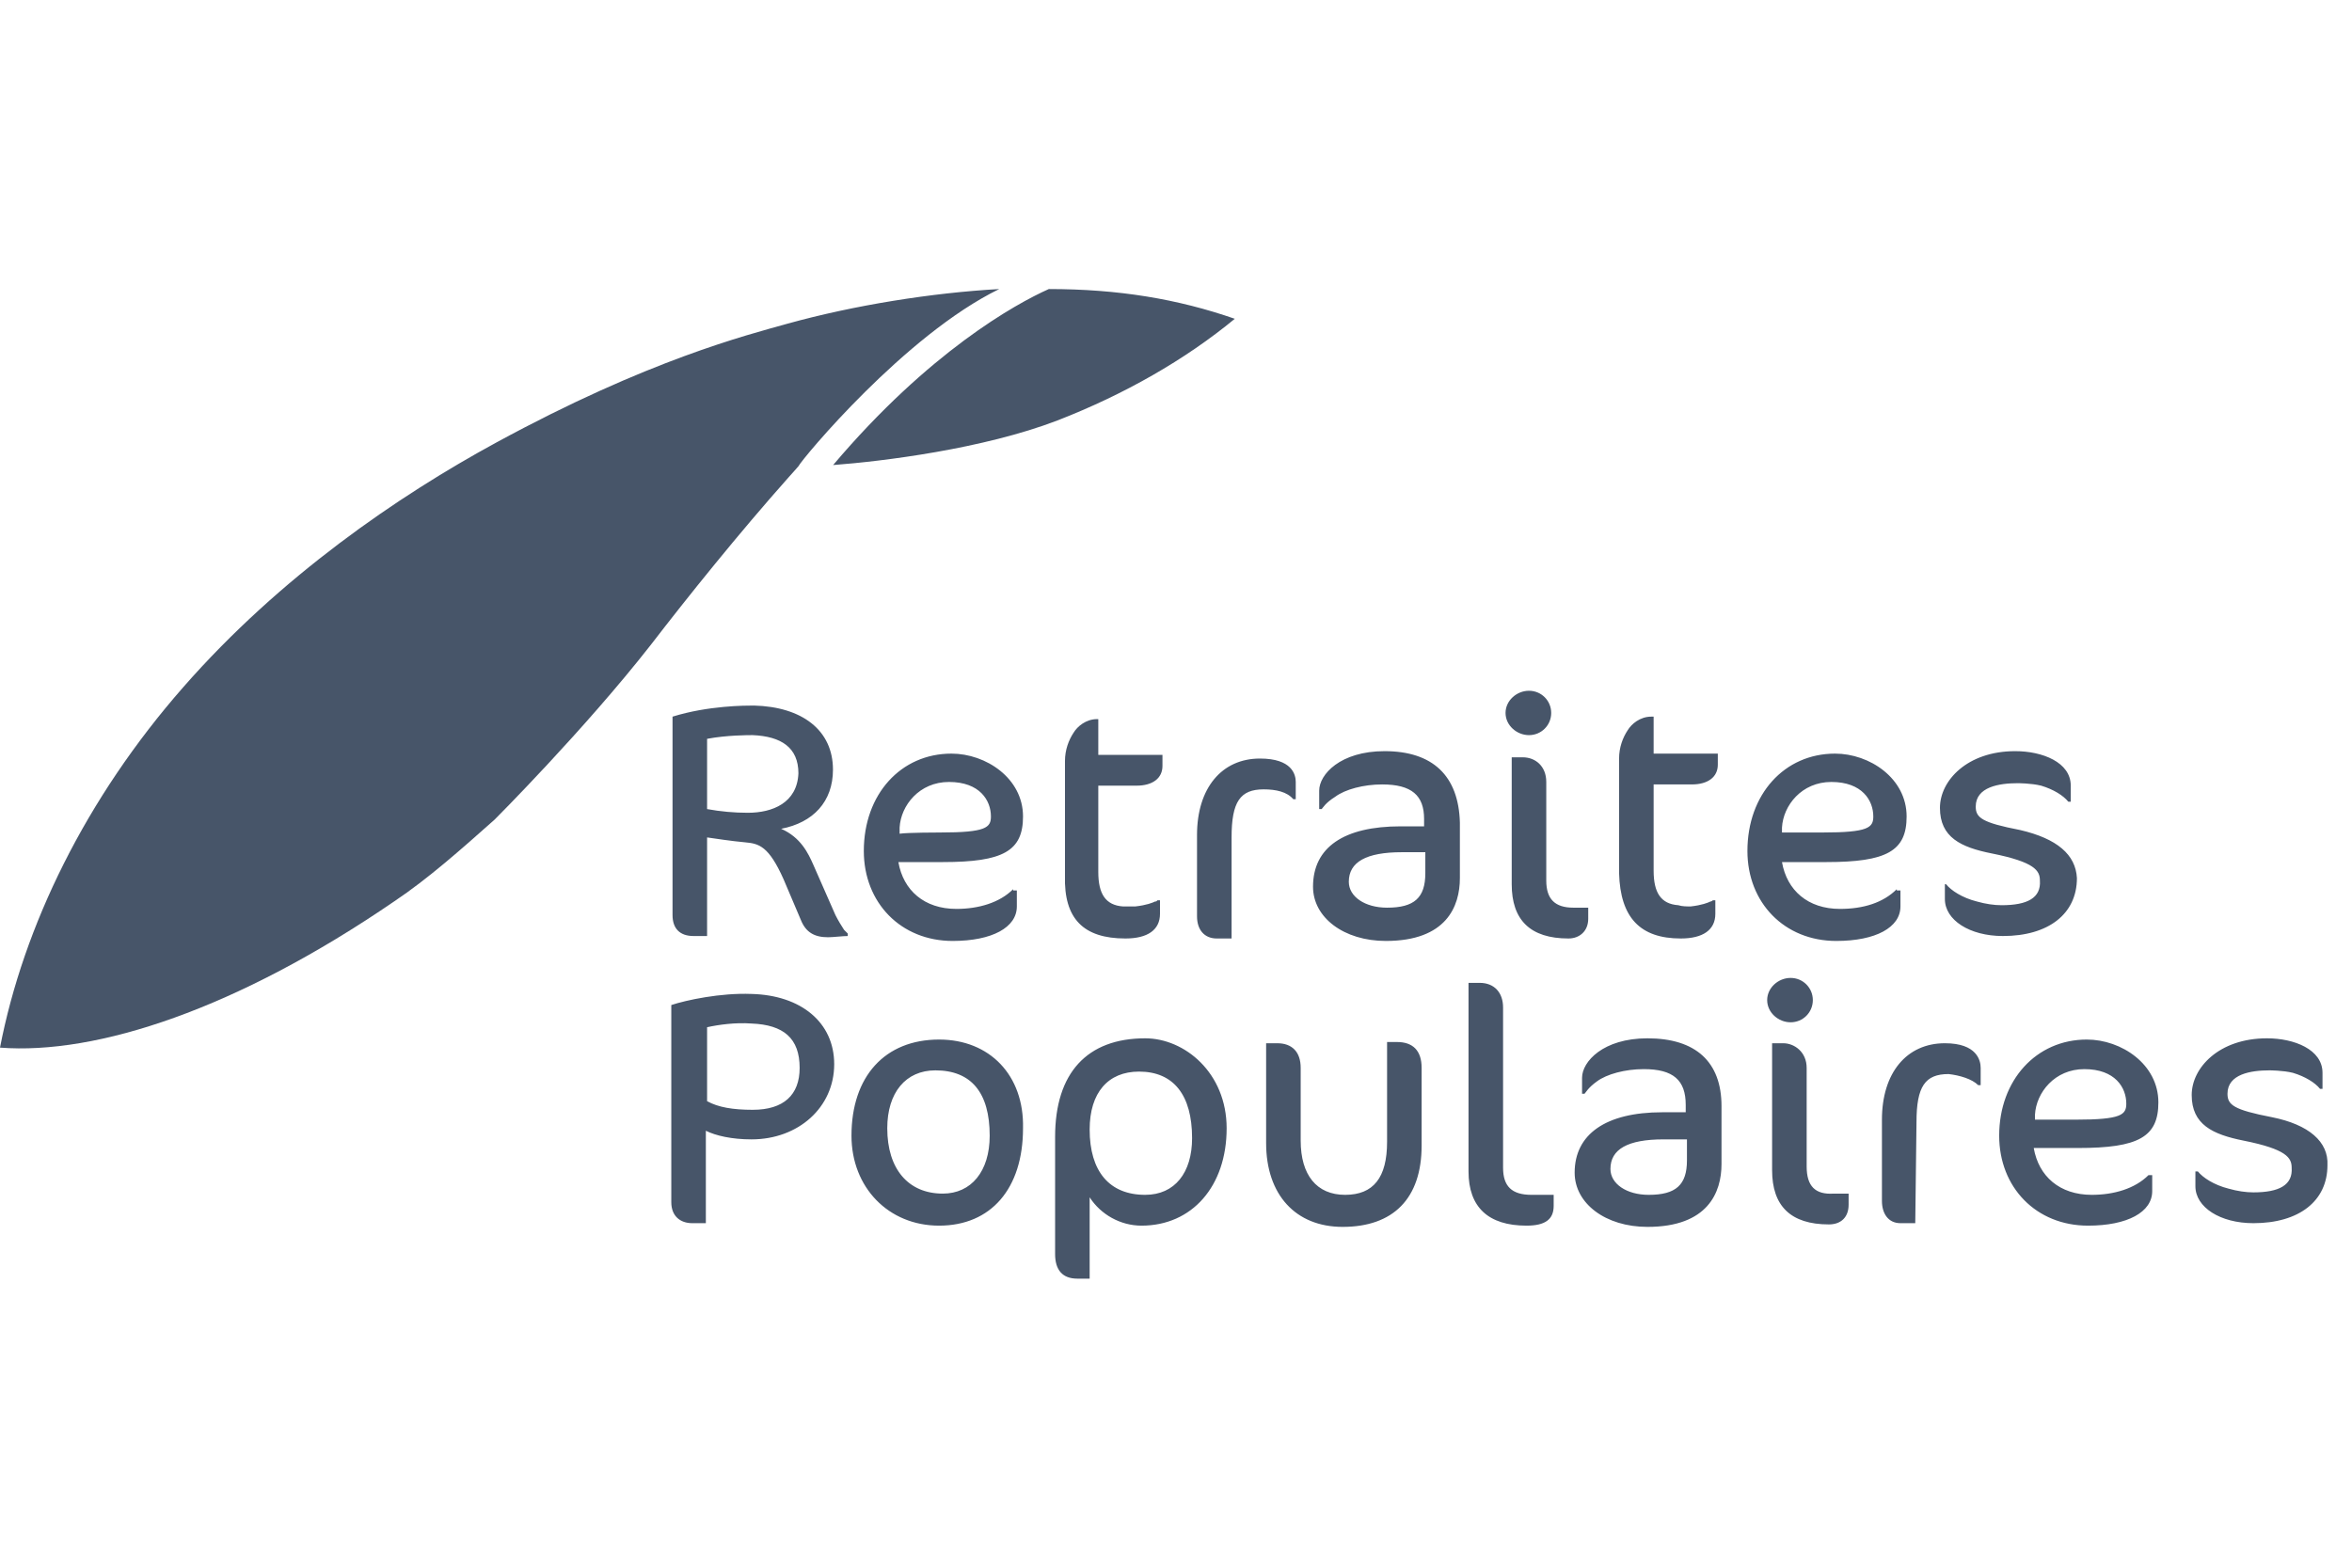
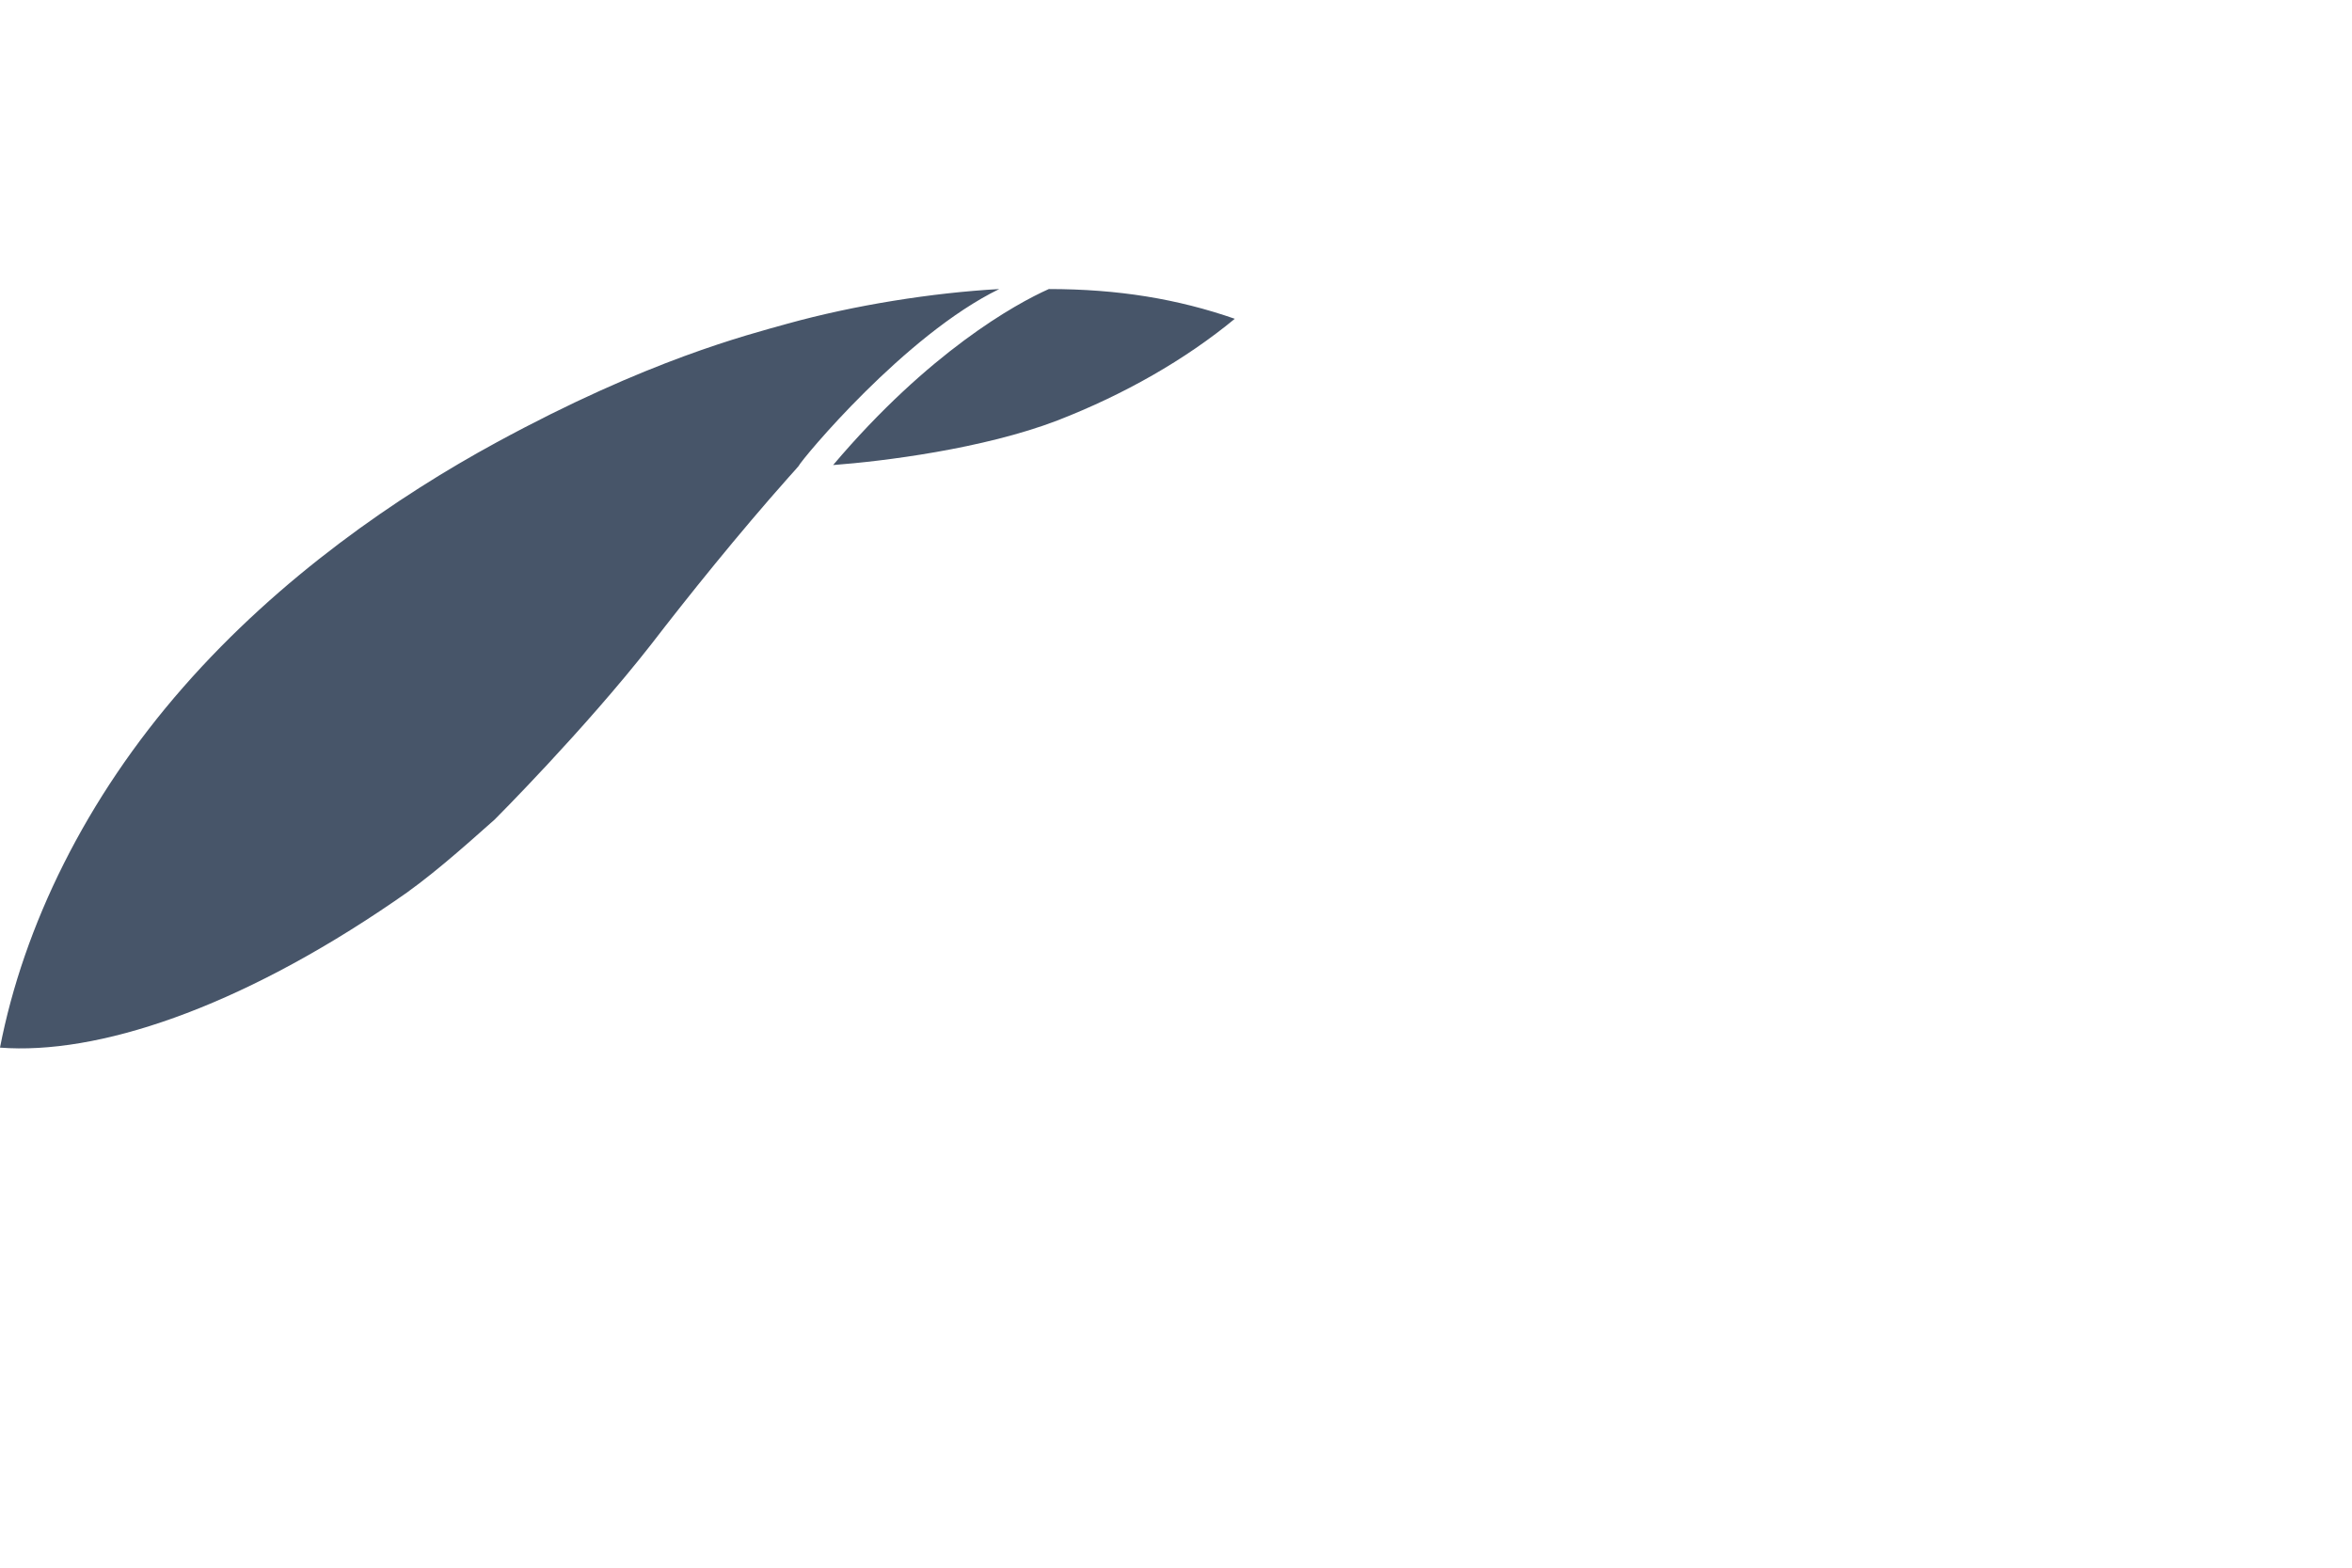
<svg xmlns="http://www.w3.org/2000/svg" width="480" height="320" viewBox="0 0 480 320" fill="none">
-   <path d="M206.764 181.503C203.993 184.27 199.712 185.528 195.178 185.528C188.63 185.528 184.349 181.755 183.341 175.969H192.408C204.749 175.969 208.779 173.704 208.779 166.66C208.779 158.862 201.223 153.83 194.171 153.83C183.845 153.83 176.289 162.132 176.289 173.704C176.289 184.27 183.845 192.069 194.423 192.069C202.482 192.069 207.519 189.302 207.519 185.025V181.755H206.764V181.503ZM183.593 168.925C183.845 164.396 187.623 159.616 193.667 159.616C199.964 159.616 202.23 163.39 202.23 166.66C202.23 168.925 201.223 169.931 191.904 169.931C191.904 169.931 185.104 169.931 183.593 170.182V168.925ZM438.47 239.868C435.7 242.635 431.418 243.893 426.885 243.893C420.336 243.893 416.055 240.12 415.047 234.333H424.114C436.455 234.333 440.485 232.069 440.485 225.025C440.485 217.226 432.929 212.195 425.877 212.195C415.551 212.195 407.996 220.497 407.996 231.818C407.996 242.384 415.551 250.182 426.129 250.182C434.188 250.182 439.226 247.415 439.226 243.138V239.868H438.47ZM415.299 227.541C415.551 223.013 419.329 218.233 425.374 218.233C431.67 218.233 433.937 222.006 433.937 225.277C433.937 227.541 432.929 228.547 423.611 228.547H415.299V227.541ZM387.092 181.503C384.321 184.27 380.292 185.528 375.506 185.528C368.958 185.528 364.677 181.755 363.669 175.969H372.736C385.077 175.969 389.106 173.704 389.106 166.66C389.106 158.862 381.551 153.83 374.499 153.83C364.173 153.83 356.617 162.132 356.617 173.704C356.617 184.27 364.173 192.069 374.751 192.069C382.81 192.069 387.847 189.302 387.847 185.025V181.755H387.092V181.503ZM363.669 168.925C363.921 164.396 367.699 159.616 373.743 159.616C380.04 159.616 382.306 163.39 382.306 166.66C382.306 168.925 381.299 169.931 371.98 169.931H363.669V168.925ZM412.277 169.428C404.47 167.918 403.21 166.912 403.21 164.648C403.21 160.623 407.996 159.868 411.773 159.868C411.773 159.868 414.544 159.868 416.559 160.371C419.077 161.126 421.092 162.384 422.099 163.642H422.603V160.371C422.603 155.591 416.81 153.327 411.27 153.327C401.447 153.327 395.907 159.365 395.907 164.899C395.907 170.937 400.188 172.95 406.484 174.208C415.299 175.969 416.307 177.73 416.307 179.742C416.559 183.264 413.788 184.774 408.499 184.774C406.988 184.774 405.225 184.522 403.462 184.019C400.44 183.264 398.173 181.755 397.166 180.497H396.914V183.516C396.914 187.792 401.951 191.063 408.751 191.063C418.07 191.063 423.862 186.535 423.862 179.239C423.611 174.459 419.833 171.189 412.277 169.428ZM463.655 228.044C455.848 226.535 454.589 225.528 454.589 223.264C454.589 219.239 459.374 218.484 463.152 218.484C463.152 218.484 465.922 218.484 467.937 218.987C470.455 219.742 472.47 221 473.478 222.258H473.981V218.987C473.981 214.208 468.189 211.943 462.648 211.943C452.826 211.943 447.285 217.981 447.285 223.516C447.285 229.553 451.566 231.566 457.863 232.824C466.678 234.585 467.685 236.346 467.685 238.358C467.937 241.881 465.167 243.39 459.878 243.39C458.366 243.39 456.603 243.138 454.84 242.635C451.818 241.88 449.552 240.371 448.544 239.113H448.04V242.132C448.04 246.409 453.077 249.679 459.878 249.679C469.196 249.679 474.989 245.151 474.989 237.855C475.241 233.075 471.211 229.553 463.655 228.044ZM191.652 212.195C180.571 212.195 173.771 219.742 173.771 231.818C173.771 242.384 181.326 250.182 191.652 250.182C202.23 250.182 208.779 242.635 208.779 230.308C209.03 219.491 201.978 212.195 191.652 212.195ZM192.408 243.642C185.356 243.642 181.075 238.61 181.075 230.308C181.075 223.013 184.852 218.484 190.897 218.484C198.201 218.484 201.978 223.013 201.978 231.818C201.978 239.113 198.201 243.642 192.408 243.642ZM172.26 189.805C171.756 189.05 171 187.792 170.497 186.786L165.963 176.472C164.956 174.208 163.445 170.937 159.415 169.176C165.963 167.918 169.993 163.642 169.993 157.101C169.993 149.05 163.697 144.27 153.874 144.019C152.111 144.019 144.556 144.019 137.252 146.283V186.786C137.252 189.553 138.763 191.063 141.533 191.063H144.304V170.937C146.067 171.189 149.341 171.692 152.111 171.943C154.882 172.195 156.897 172.698 159.919 179.491L163.445 187.792C164.452 190.308 166.215 191.314 168.986 191.314C169.993 191.314 172.008 191.063 173.015 191.063V190.56L172.26 189.805ZM152.615 165.906C149.845 165.906 147.074 165.654 144.304 165.151V150.811C148.333 150.057 152.615 150.057 153.622 150.057C159.415 150.308 162.941 152.572 162.941 157.855C162.689 163.893 157.652 165.906 152.615 165.906ZM153.371 202.887C147.074 202.635 140.022 204.145 137 205.151V245.403C137 248.17 138.763 249.679 141.282 249.679H144.052V230.811C146.067 231.818 149.341 232.572 153.371 232.572C162.941 232.572 170.245 226.031 170.245 217.226C170.245 208.673 163.445 203.138 153.371 202.887ZM153.622 226.535C149.593 226.535 146.57 226.031 144.304 224.774V209.679C146.57 209.176 150.096 208.673 153.371 208.925C159.919 209.176 163.193 211.943 163.193 217.981C163.193 223.516 159.919 226.535 153.622 226.535ZM312.039 150.057C314.557 150.057 316.572 148.044 316.572 145.528C316.572 143.013 314.557 141 312.039 141C309.52 141 307.254 143.013 307.254 145.528C307.254 148.044 309.52 150.057 312.039 150.057ZM229.682 191.566C234.216 191.566 236.734 189.805 236.734 186.535V183.767H236.231C235.979 184.019 235.979 184.019 235.727 184.019C235.223 184.27 233.964 184.774 231.697 185.025H229.179C225.653 184.774 224.142 182.509 224.142 177.981V160.371H231.949C235.223 160.371 237.238 158.862 237.238 156.346V154.082H224.142V146.786H223.89C221.623 146.786 219.86 148.296 219.105 149.553C218.097 151.063 217.342 153.075 217.342 155.34V178.736C217.09 187.541 221.119 191.566 229.682 191.566ZM343.017 191.566C347.55 191.566 350.069 189.805 350.069 186.535V183.767H349.565C349.565 183.767 349.313 184.019 349.062 184.019C348.558 184.27 347.299 184.774 345.032 185.025C344.276 185.025 343.269 185.025 342.513 184.774C338.987 184.522 337.476 182.258 337.476 177.73V160.12H345.284C348.558 160.12 350.573 158.61 350.573 156.094V153.83H337.476V146.283H336.973C334.706 146.283 332.943 147.792 332.187 149.05C331.18 150.56 330.424 152.572 330.424 154.836V178.233C330.676 187.289 334.706 191.566 343.017 191.566ZM368.706 238.107V217.981C368.706 214.711 366.188 212.95 363.921 212.95H361.654V238.862C361.654 246.157 365.432 249.931 373.24 249.931C375.758 249.931 377.269 248.421 377.269 245.906V243.642H374.247C370.469 243.893 368.706 242.132 368.706 238.107ZM282.572 153.327C273.505 153.327 269.224 158.107 269.224 161.377V165.151H269.727C269.979 164.899 270.483 163.893 272.498 162.635C274.513 161.126 278.29 160.12 282.068 160.12C288.113 160.12 290.631 162.384 290.631 167.164V168.673H285.846C274.261 168.673 267.964 172.95 267.964 181C267.964 187.289 274.261 192.069 282.824 192.069C295.165 192.069 297.935 185.025 297.935 179.239V167.918C297.683 158.358 292.394 153.327 282.572 153.327ZM290.883 178.233C290.883 183.264 288.616 185.277 283.076 185.277C278.542 185.277 275.268 183.013 275.268 179.994C275.268 175.969 278.794 173.956 286.098 173.956H290.883V178.233ZM336.217 211.943C327.15 211.943 322.869 216.723 322.869 219.994V223.264H323.372C323.624 223.013 324.128 222.006 325.891 220.748C327.906 219.239 331.684 218.233 335.461 218.233C341.506 218.233 344.024 220.497 344.024 225.528V227.038H339.239C327.654 227.038 321.358 231.566 321.358 239.365C321.358 245.654 327.654 250.434 336.217 250.434C348.558 250.434 351.328 243.39 351.328 237.604V225.78C351.328 216.723 346.039 211.943 336.217 211.943ZM344.276 236.849C344.276 241.881 342.01 243.893 336.469 243.893C331.935 243.893 328.661 241.629 328.661 238.61C328.661 234.585 332.187 232.572 339.491 232.572H344.276V236.849ZM324.128 187.541V185.277H321.106C317.328 185.277 315.565 183.516 315.565 179.742V159.616C315.565 156.346 313.298 154.585 310.78 154.585H308.513V180.497C308.513 187.792 312.291 191.566 320.098 191.566C322.365 191.566 324.128 190.057 324.128 187.541ZM365.432 208.673C367.951 208.673 369.965 206.66 369.965 204.145C369.965 201.629 367.951 199.616 365.432 199.616C362.914 199.616 360.647 201.629 360.647 204.145C360.647 206.66 362.914 208.673 365.432 208.673ZM306.75 238.358V205.654C306.75 202.635 304.987 200.623 301.965 200.623H299.698V239.113C299.698 246.409 303.728 250.182 311.535 250.182C315.313 250.182 317.076 248.925 317.076 246.157V243.893H312.543C308.513 243.893 306.75 242.132 306.75 238.358ZM233.712 211.943C221.875 211.943 215.327 218.987 215.327 232.069V255.969C215.327 259.239 216.838 261 219.86 261H222.379V244.396C224.645 247.918 228.675 250.182 232.957 250.182C243.283 250.182 250.335 242.132 250.335 230.308C250.335 218.987 241.772 211.943 233.712 211.943ZM233.712 243.893C226.408 243.893 222.379 239.113 222.379 230.56C222.379 223.013 226.157 218.736 232.453 218.736C239.505 218.736 243.283 223.516 243.283 232.321C243.283 239.365 239.757 243.893 233.712 243.893ZM263.935 163.138H264.438V159.616C264.438 158.107 263.683 154.836 257.135 154.836C249.327 154.836 244.29 160.874 244.29 170.434V187.038C244.29 189.805 245.801 191.566 248.32 191.566H251.342V170.937C251.342 163.642 253.105 161.126 257.89 161.126C260.409 161.126 262.675 161.629 263.935 163.138ZM403.714 221.503H404.218V217.981C404.218 216.472 403.462 212.95 396.914 212.95C389.106 212.95 384.069 218.987 384.069 228.547V245.151C384.069 247.667 385.329 249.679 387.847 249.679H390.869L391.121 229.05C391.121 221.755 392.884 219.239 397.669 219.239C399.936 219.491 402.455 220.245 403.714 221.503ZM285.09 212.698H283.076V233.075C283.076 240.371 280.305 243.893 274.513 243.893C268.72 243.893 265.446 239.868 265.446 232.824V217.981C265.446 214.711 263.683 212.95 260.661 212.95H258.394V233.327C258.394 243.893 264.438 250.434 274.009 250.434C284.335 250.434 290.128 244.648 290.128 233.83V217.981C290.128 214.459 288.365 212.698 285.09 212.698Z" fill="#475569" />
  <path d="M203.928 59C190.265 59.759 174.325 62.289 160.663 66.084C152.566 68.361 132.325 73.421 101.205 90.373C81.217 101.253 57.181 117.698 37.446 140.216C17.458 162.987 4.807 189.047 0 213.842C19.735 215.36 48.325 205.998 80.458 183.987C87.289 179.432 94.121 173.36 100.952 167.288C100.952 167.288 119.169 149.071 132.831 131.614C140.422 121.746 150.795 108.843 160.916 97.457C161.169 97.204 162.94 95.18 162.94 95.18C163.699 93.662 184.699 68.361 203.928 59ZM214.048 59C207.217 62.036 189.506 71.903 170.024 94.927C180.145 94.168 200.639 91.638 215.819 85.819C229.482 80.506 241.88 73.421 252 65.072C240.361 61.024 228.217 59 214.048 59Z" fill="#475569" />
</svg>